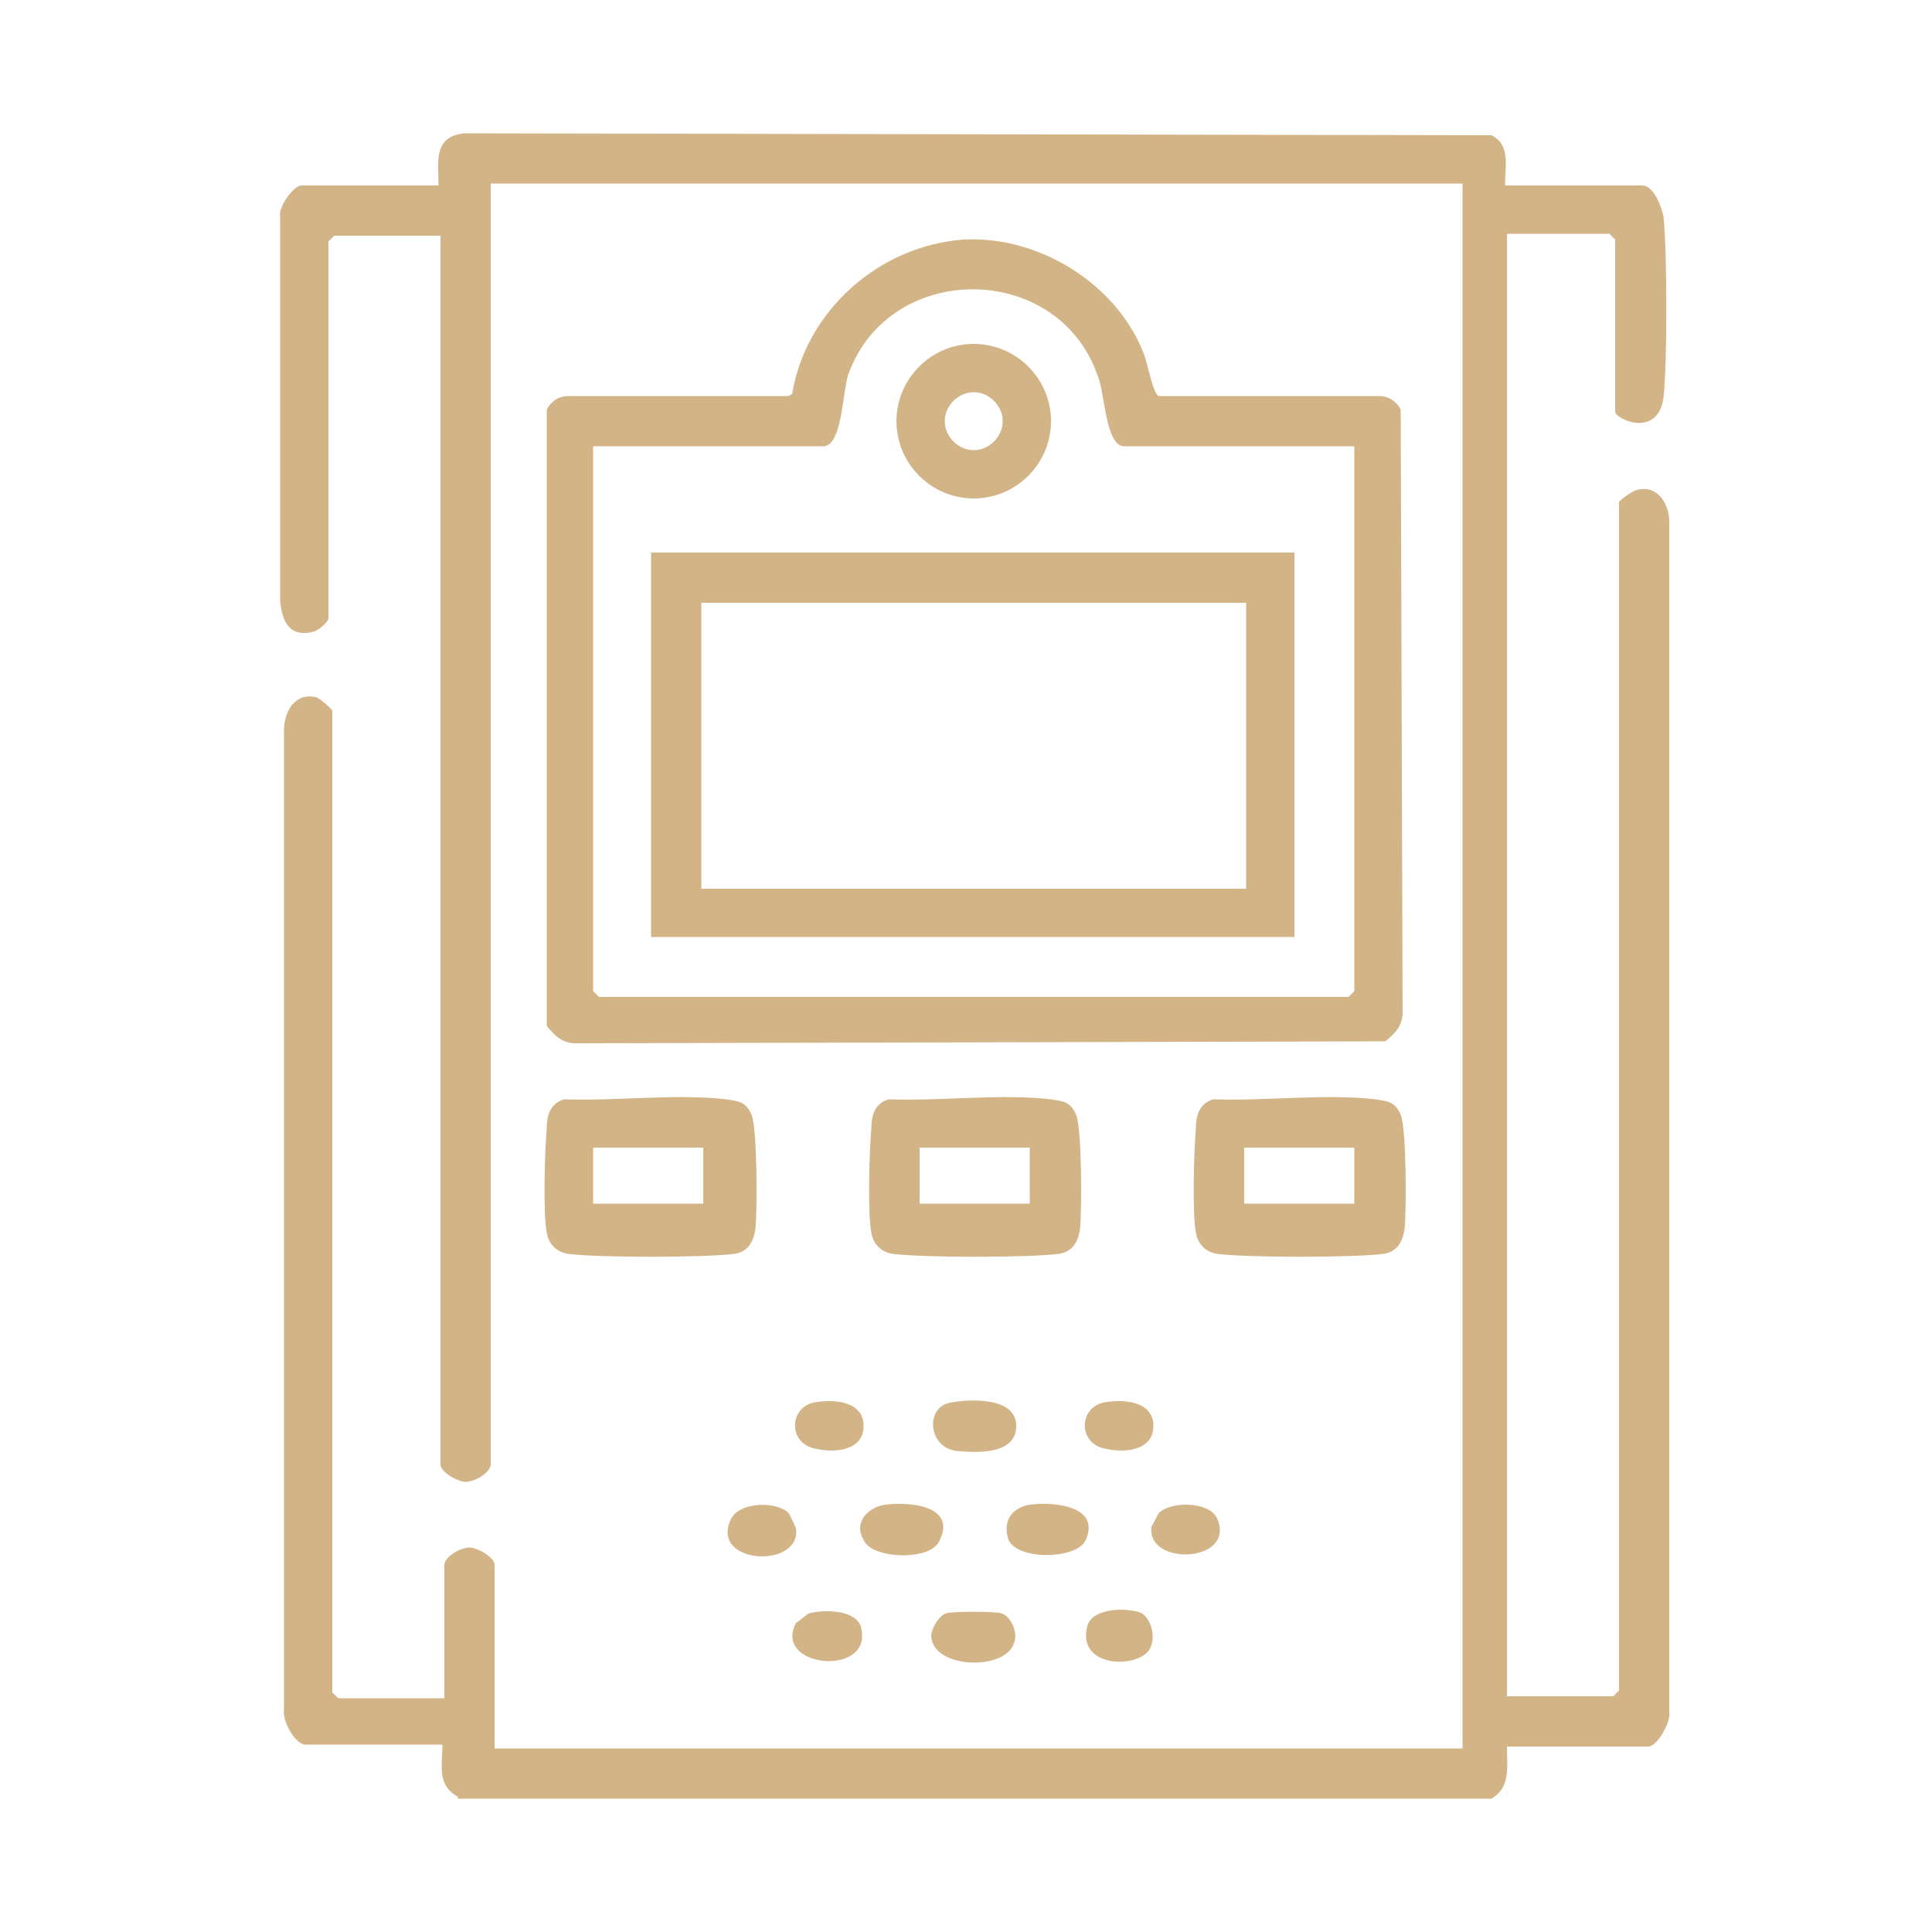
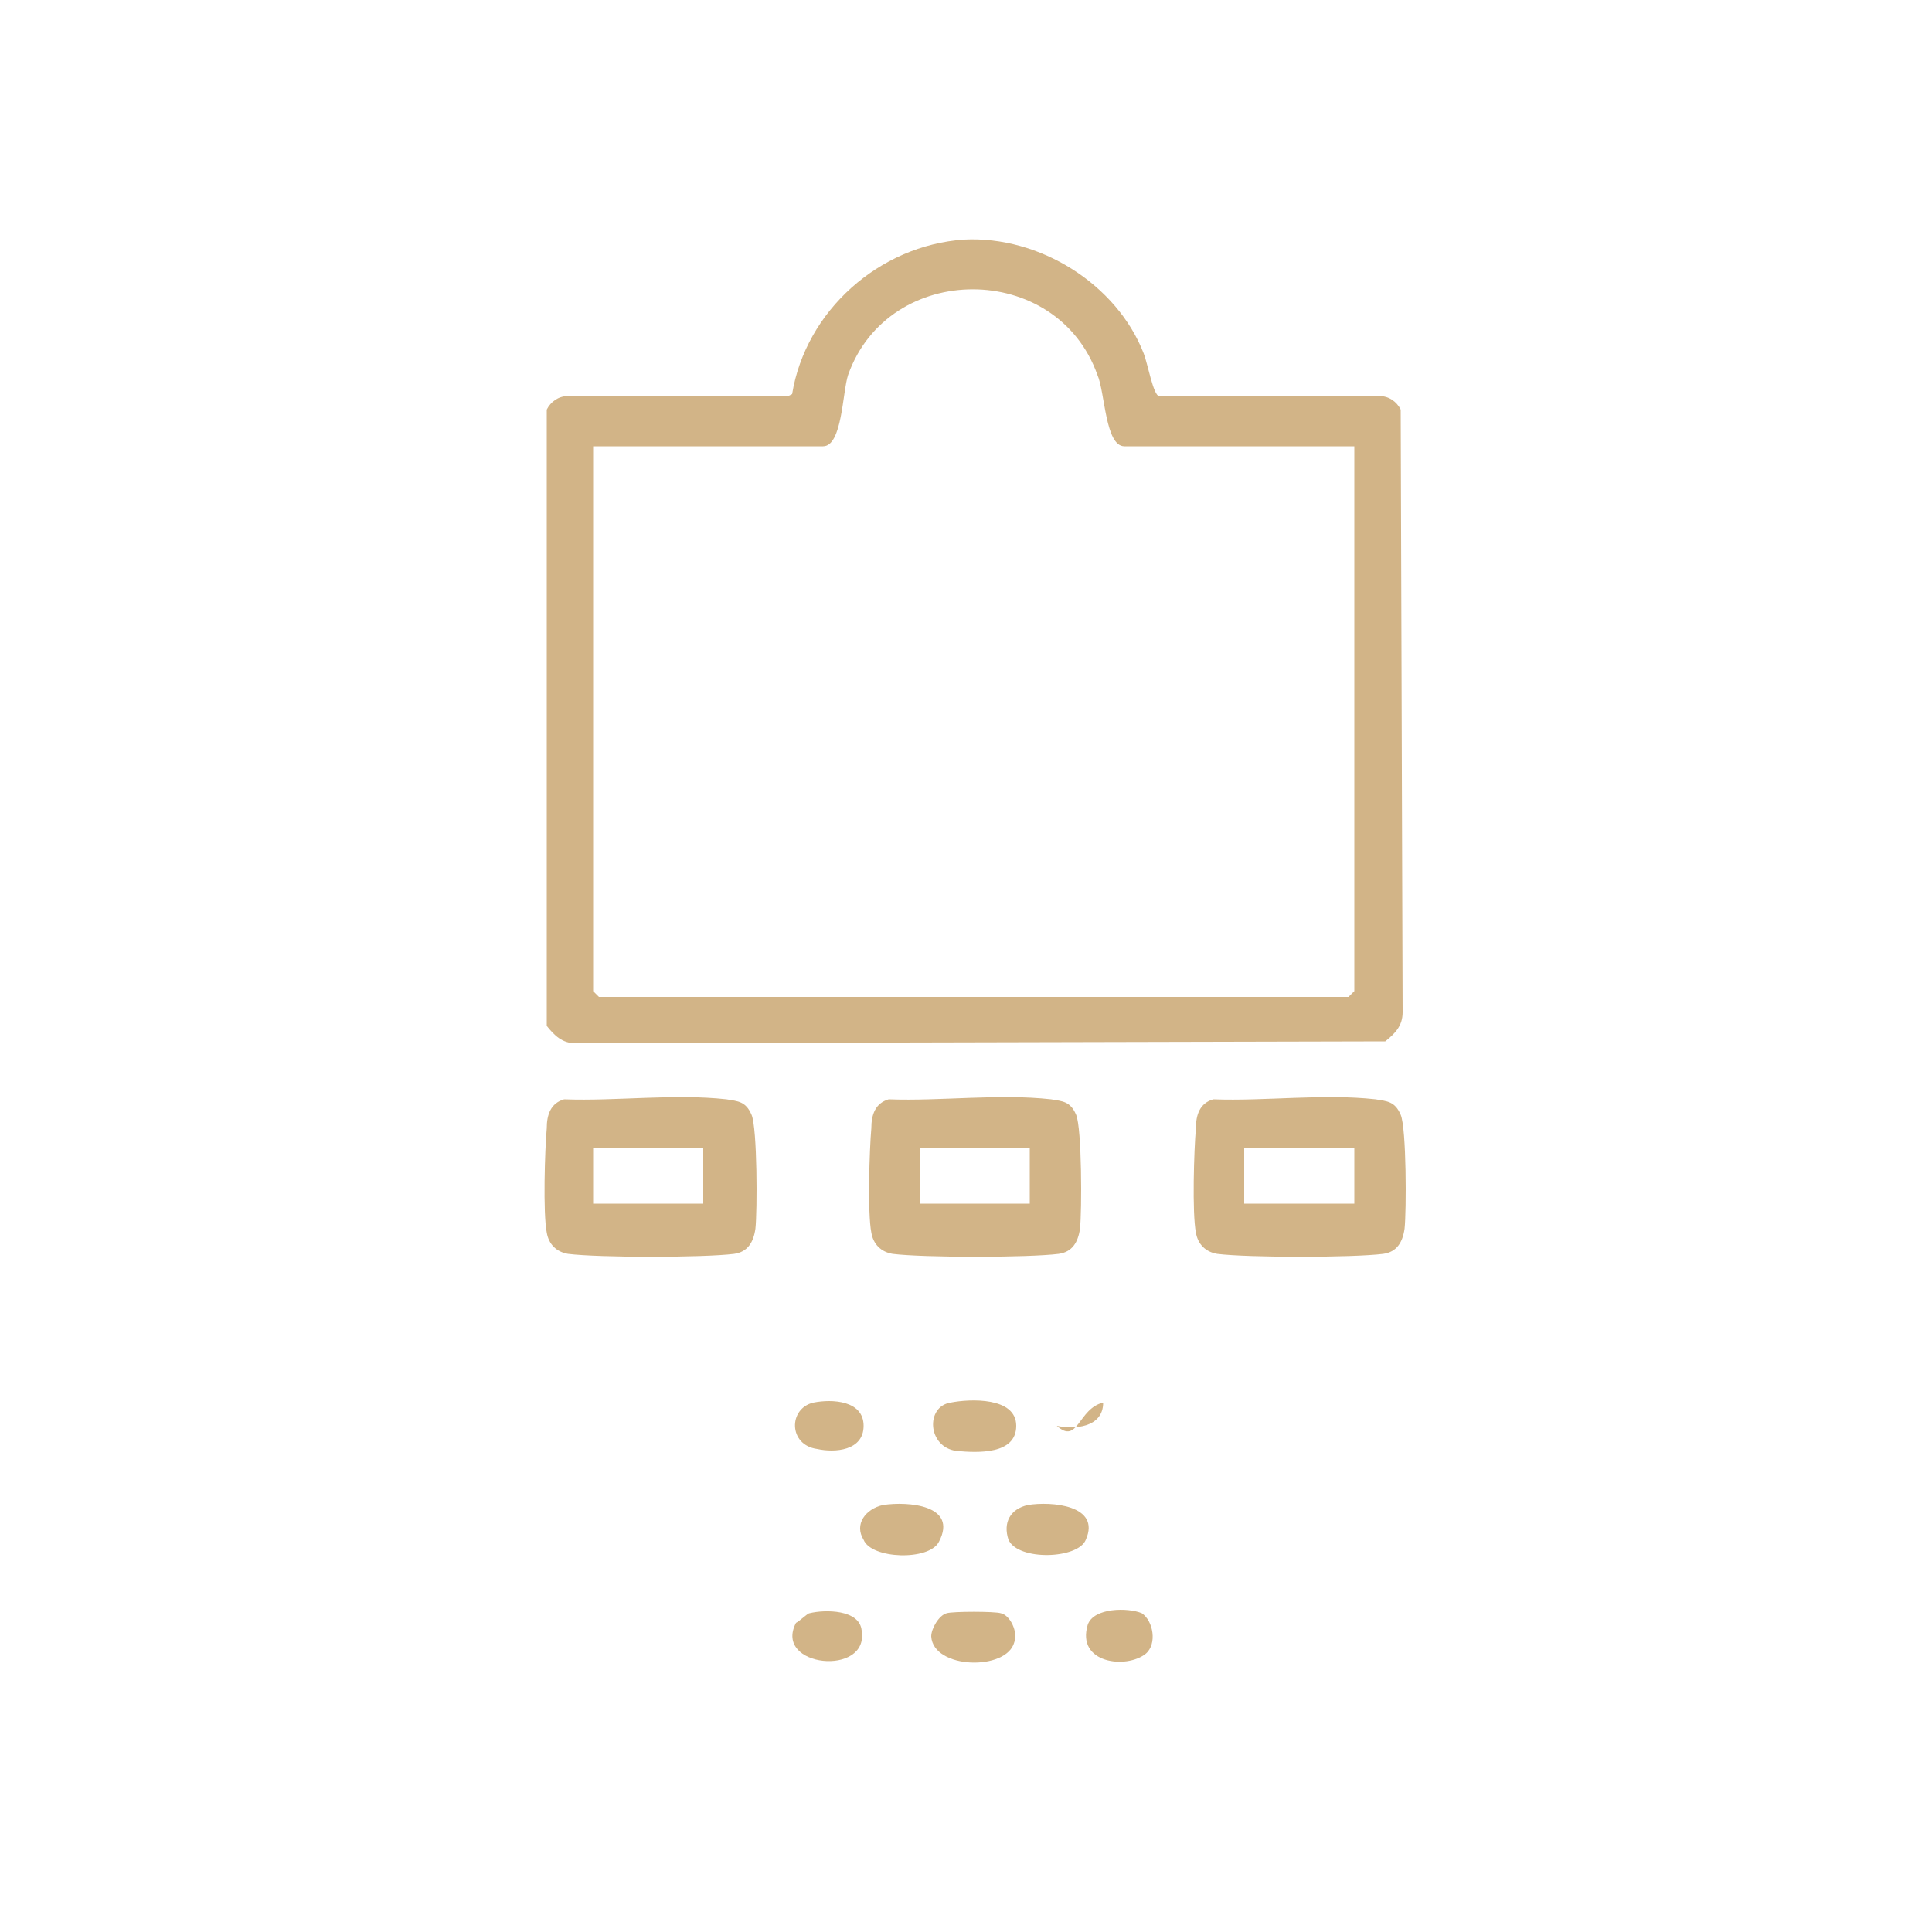
<svg xmlns="http://www.w3.org/2000/svg" version="1.1" id="Layer_1" x="0px" y="0px" viewBox="0 0 100 100" style="enable-background:new 0 0 100 100;" xml:space="preserve">
  <style type="text/css">
	.st0{fill:#D2B487;}
</style>
  <g>
-     <path class="st0" d="M23.7,93c-1.1-0.6-0.8-1.6-0.8-2.7h-7.1c-0.5,0-1.2-1.2-1.1-1.8V37.8c0-1,0.6-2,1.7-1.7   c0.2,0.1,0.8,0.6,0.8,0.7v50.8l0.3,0.3h5.5V81c0-0.4,0.8-0.9,1.3-0.9c0.4,0,1.3,0.5,1.3,0.9v9.5h50.1v-81H25.4v66.3   c0,0.4-0.8,0.9-1.3,0.9c-0.4,0-1.3-0.5-1.3-0.9V12.2h-5.5l-0.3,0.3v19.5c0,0.2-0.6,0.7-0.8,0.7c-1.2,0.3-1.6-0.5-1.7-1.6V11.2   c-0.1-0.5,0.7-1.6,1.1-1.6h7.1c0-1.2-0.3-2.5,1.3-2.7l53.2,0.1c1,0.5,0.7,1.6,0.7,2.6h7.1c0.6,0,1,1.1,1.1,1.6   c0.2,1.9,0.2,7.6,0,9.4c-0.3,2.1-2.5,1.1-2.5,0.7v-8.9l-0.3-0.3H78v75.7h5.5l0.3-0.3V26c0-0.1,0.6-0.5,0.8-0.6   c1.1-0.4,1.8,0.6,1.8,1.6v61.6c0.1,0.5-0.6,1.8-1.1,1.8H78c0,1.1,0.2,2.1-0.8,2.7H23.7z" />
    <path class="st0" d="M49.9,12.4c3.9-0.2,7.9,2.3,9.3,5.9c0.2,0.5,0.5,2.2,0.8,2.2l11.4,0c0.5,0,0.9,0.3,1.1,0.7l0.1,31.2   c0,0.7-0.4,1.1-0.9,1.5L29.8,54c-0.7,0-1.1-0.4-1.5-0.9l0-31.9c0.2-0.4,0.6-0.7,1.1-0.7l11.4,0l0.2-0.1   C41.7,16.1,45.5,12.7,49.9,12.4 M70.1,23.1H58.2c-1,0-1-2.8-1.4-3.7c-2.1-5.9-10.8-5.9-12.9,0c-0.3,0.9-0.3,3.7-1.3,3.7H30.7v28.2   l0.3,0.3h38.8l0.3-0.3V23.1z" />
    <path class="st0" d="M29.2,56.9c2.7,0.1,5.7-0.3,8.4,0c0.6,0.1,1,0.1,1.3,0.8c0.3,0.7,0.3,5,0.2,5.9c-0.1,0.7-0.4,1.2-1.1,1.3   c-1.6,0.2-7,0.2-8.6,0c-0.6-0.1-1-0.5-1.1-1.1c-0.2-1-0.1-4.3,0-5.4C28.3,57.7,28.5,57.1,29.2,56.9 M36.4,59.4h-5.7v2.9h5.7V59.4z" />
    <path class="st0" d="M46,56.9c2.7,0.1,5.7-0.3,8.4,0c0.6,0.1,1,0.1,1.3,0.8c0.3,0.7,0.3,5,0.2,5.9c-0.1,0.7-0.4,1.2-1.1,1.3   c-1.6,0.2-7,0.2-8.6,0c-0.6-0.1-1-0.5-1.1-1.1c-0.2-1-0.1-4.3,0-5.4C45.1,57.7,45.3,57.1,46,56.9 M53.3,59.4h-5.7v2.9h5.7V59.4z" />
    <path class="st0" d="M62.8,56.9c2.7,0.1,5.7-0.3,8.4,0c0.6,0.1,1,0.1,1.3,0.8c0.3,0.7,0.3,5,0.2,5.9c-0.1,0.7-0.4,1.2-1.1,1.3   c-1.6,0.2-7,0.2-8.6,0c-0.6-0.1-1-0.5-1.1-1.1c-0.2-1-0.1-4.3,0-5.4C61.9,57.7,62.1,57.1,62.8,56.9 M70.1,59.4h-5.7v2.9h5.7V59.4z" />
    <path class="st0" d="M49.2,72.6c1-0.2,3.4-0.3,3.4,1.2c0,1.5-2,1.4-3.1,1.3C48,74.9,47.9,72.8,49.2,72.6" />
    <path class="st0" d="M49,83.5c0.3-0.1,2.5-0.1,2.8,0c0.5,0.1,0.9,1,0.7,1.5c-0.4,1.5-4.2,1.4-4.3-0.3C48.2,84.3,48.6,83.6,49,83.5" />
    <path class="st0" d="M45.7,77.9c1.3-0.2,3.9,0,2.9,1.9c-0.5,1-3.5,0.9-3.9-0.1C44.2,78.9,44.8,78.1,45.7,77.9" />
    <path class="st0" d="M53.2,77.9c1.2-0.2,3.8,0,3,1.8c-0.4,1-3.5,1.1-4,0C51.9,78.8,52.3,78.1,53.2,77.9" />
    <path class="st0" d="M42.1,72.6c1-0.2,2.6-0.1,2.6,1.2c0,1.3-1.5,1.4-2.4,1.2C40.8,74.8,40.8,72.9,42.1,72.6" />
-     <path class="st0" d="M57.1,72.6c1-0.2,2.6-0.1,2.6,1.2c0,1.3-1.5,1.4-2.4,1.2C55.8,74.8,55.8,72.9,57.1,72.6" />
-     <path class="st0" d="M40.8,78.3c0.1,0.1,0.3,0.6,0.4,0.8c0.3,2.1-4.4,1.9-3.4-0.4C38.2,77.7,40.2,77.7,40.8,78.3" />
-     <path class="st0" d="M60,78.3c0.6-0.6,2.6-0.6,3,0.3c1,2.3-3.7,2.5-3.4,0.4C59.7,78.9,59.9,78.4,60,78.3" />
+     <path class="st0" d="M57.1,72.6c0,1.3-1.5,1.4-2.4,1.2C55.8,74.8,55.8,72.9,57.1,72.6" />
    <path class="st0" d="M41.9,83.5c0.8-0.2,2.6-0.2,2.7,0.9c0.4,2.4-4.6,1.9-3.4-0.4C41.4,83.9,41.8,83.5,41.9,83.5" />
    <path class="st0" d="M59.3,85.6c-1,0.8-3.6,0.5-3-1.5c0.3-0.9,2.1-0.9,2.8-0.6C59.7,83.9,59.9,85.1,59.3,85.6" />
-     <path class="st0" d="M33.7,28.6h33.3v19.9H33.7V28.6z M36.3,46h28.2V31.2H36.3V46z" />
-     <path class="st0" d="M54.4,21.8c0,2.2-1.8,4-4,4c-2.2,0-4-1.8-4-4c0-2.2,1.8-4,4-4C52.6,17.8,54.4,19.6,54.4,21.8 M51.9,21.8   c0-0.8-0.7-1.5-1.5-1.5c-0.8,0-1.5,0.7-1.5,1.5c0,0.8,0.7,1.5,1.5,1.5C51.2,23.3,51.9,22.6,51.9,21.8" />
  </g>
</svg>